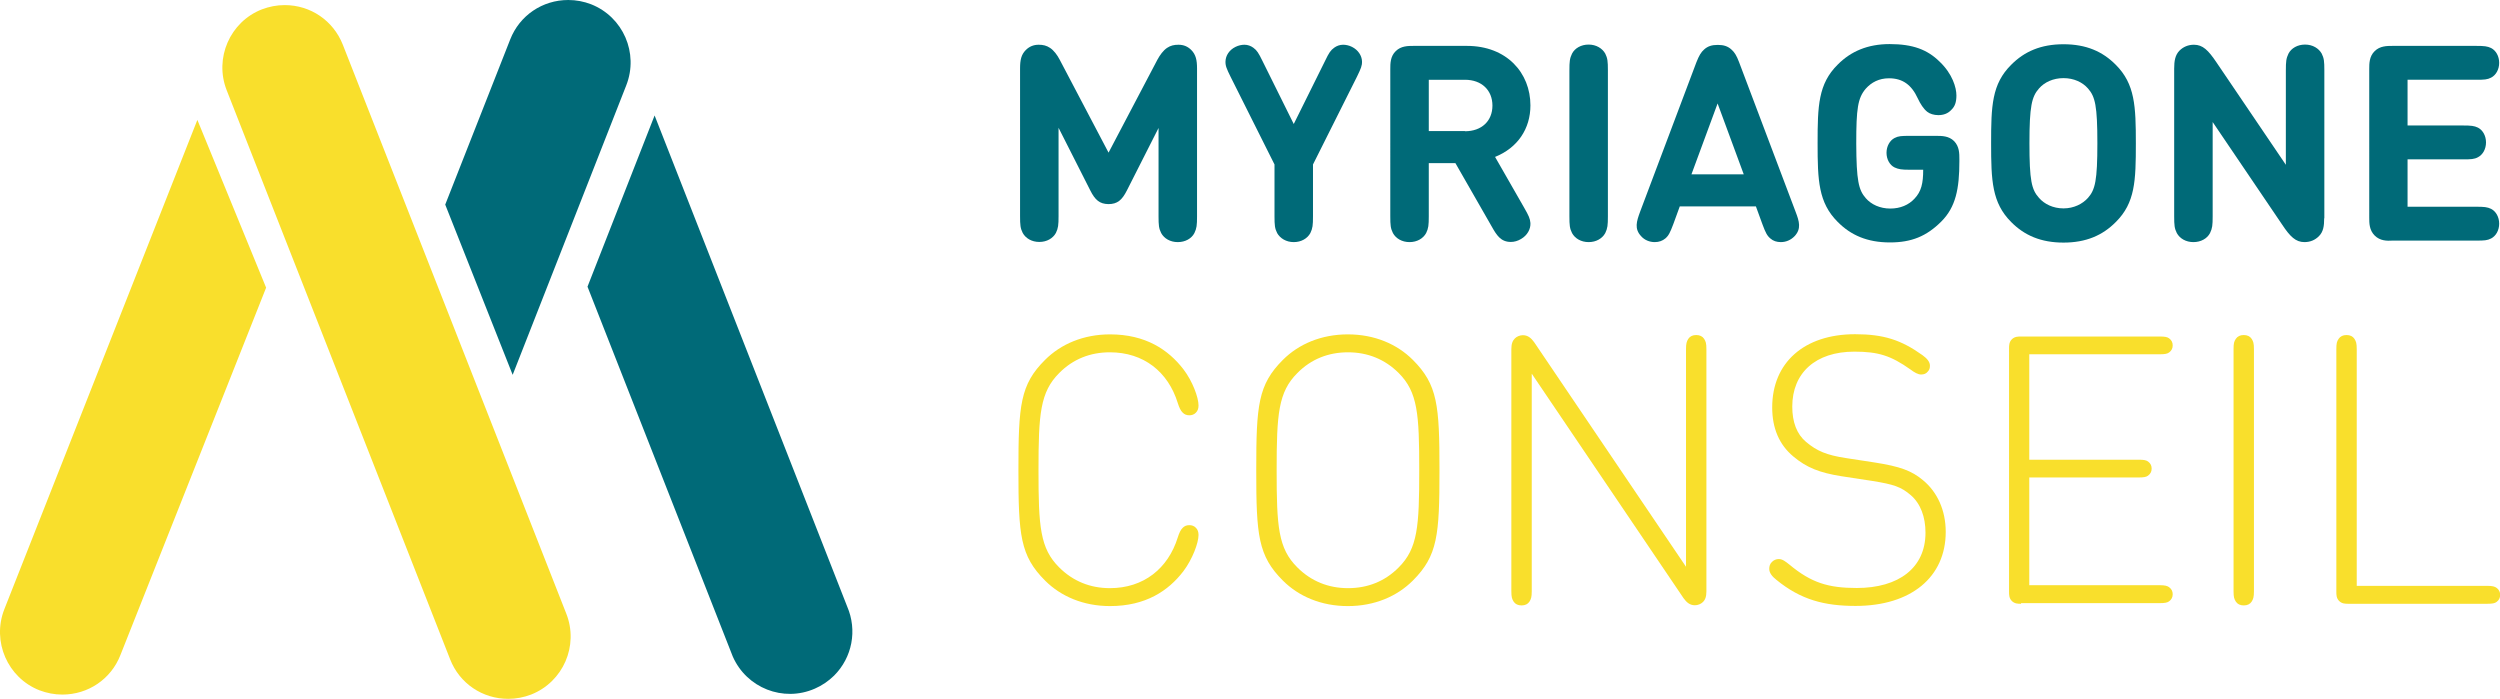
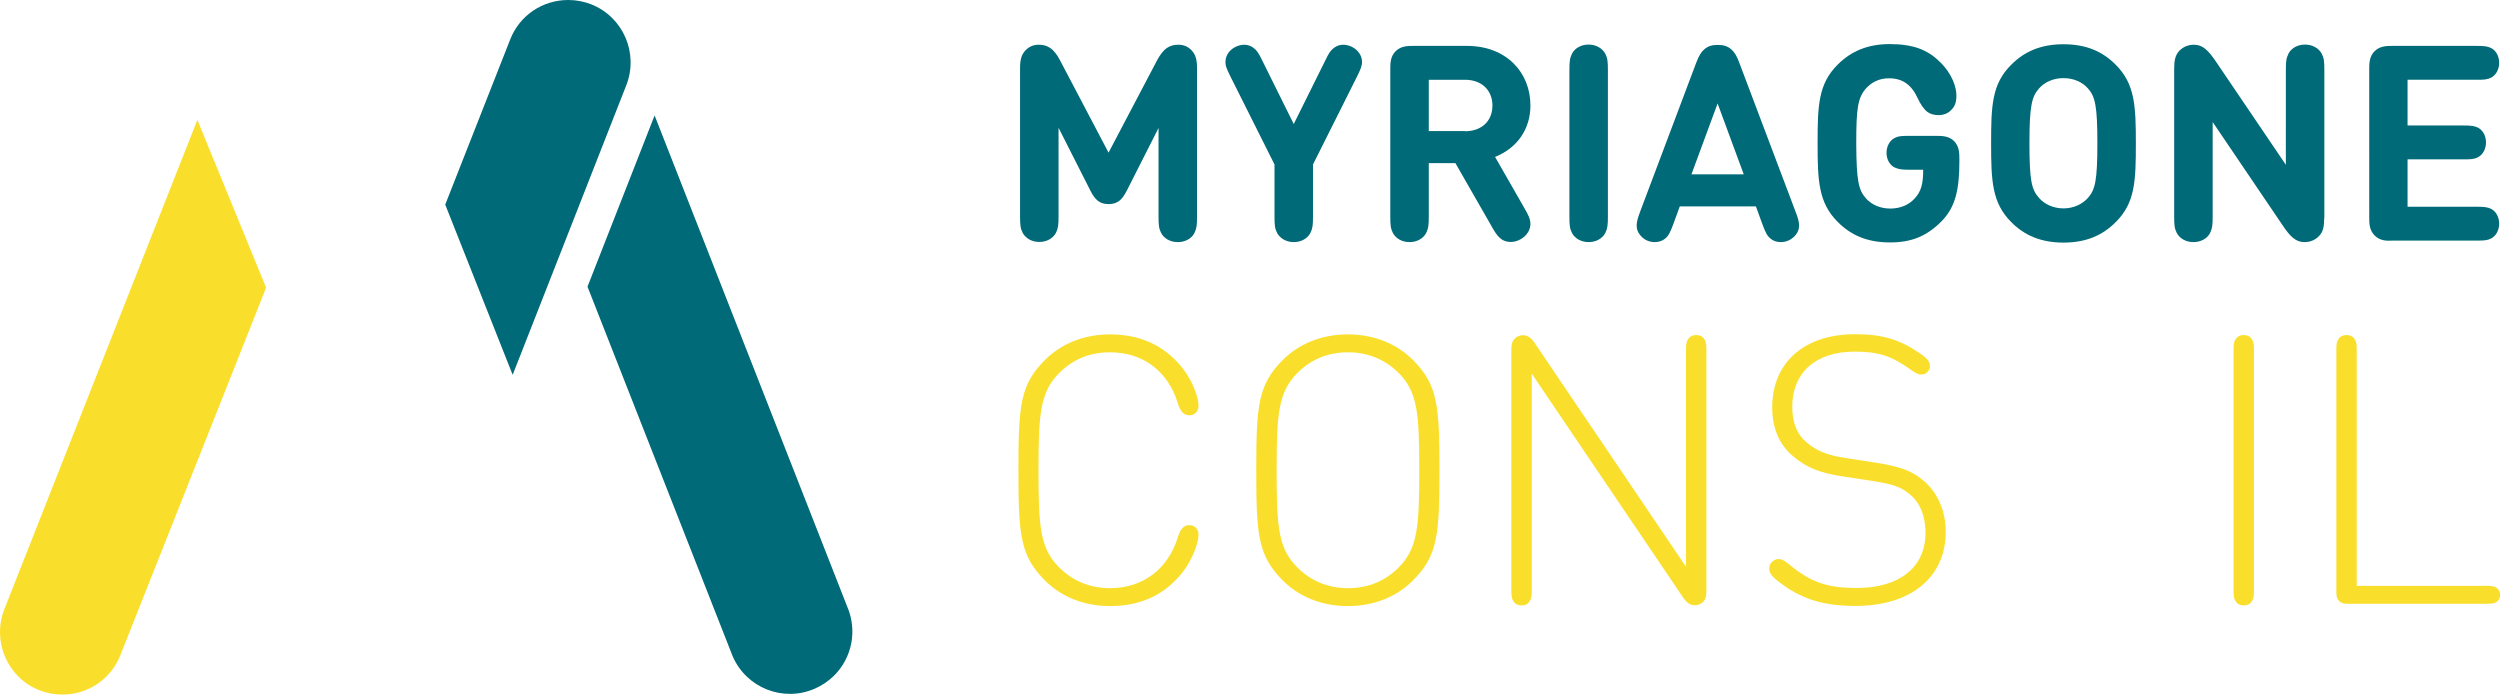
<svg xmlns="http://www.w3.org/2000/svg" version="1.1" id="Calque_1" x="0px" y="0px" viewBox="0 0 152 42.49" style="enable-background:new 0 0 152 42.49;" xml:space="preserve">
  <style type="text/css">
	.st0{fill:#F9DF2C;}
	.st1{fill:#006A78;}
</style>
  <g>
    <g>
      <path class="st0" d="M12,7.29L0.26,37.05C-0.5,39,0.46,41.21,2.4,41.97c0.45,0.17,0.91,0.26,1.39,0.26c1.57,0,2.96-0.94,3.53-2.4    l8.86-22.34L12,7.29z" />
      <path class="st1" d="M31.17,22.79l6.91-17.61c0.76-1.95-0.19-4.15-2.14-4.92C35.5,0.09,35.03,0,34.55,0    c-1.57,0-2.96,0.94-3.53,2.4l-3.95,10.04L31.17,22.79z" />
-       <path class="st0" d="M15.92,0.57c0.45-0.17,0.91-0.26,1.39-0.26c1.57,0,2.95,0.94,3.53,2.4l13.59,34.6    c0.77,1.95-0.19,4.15-2.14,4.92c-0.45,0.17-0.91,0.26-1.39,0.26c-1.57,0-2.96-0.94-3.53-2.4L13.78,5.48    C13.02,3.54,13.98,1.33,15.92,0.57z" />
      <path class="st1" d="M35.72,17.43l8.83,22.48c0.84,1.92,3.07,2.8,4.99,1.96c0.44-0.19,0.83-0.46,1.17-0.79    c1.11-1.11,1.42-2.76,0.8-4.2L39.8,7.02L35.72,17.43z" />
    </g>
    <g>
      <g>
        <g>
          <path class="st1" d="M66.29,11.58l-1.93-3.81v5.37c0,0.54-0.02,0.73-0.16,1.02c-0.18,0.33-0.55,0.55-1.01,0.55      c-0.46,0-0.83-0.22-1.01-0.55c-0.14-0.28-0.16-0.47-0.16-1.02V4.16c0-0.51,0.07-0.84,0.35-1.12c0.21-0.21,0.47-0.32,0.78-0.32      c0.27,0,0.48,0.05,0.69,0.19c0.23,0.15,0.44,0.43,0.59,0.72l2.97,5.65l2.97-5.65c0.15-0.28,0.36-0.57,0.59-0.72      c0.21-0.14,0.42-0.19,0.69-0.19c0.32,0,0.57,0.11,0.78,0.32c0.28,0.28,0.35,0.62,0.35,1.12v8.99c0,0.54-0.02,0.73-0.16,1.02      c-0.17,0.33-0.55,0.55-1.01,0.55c-0.46,0-0.83-0.22-1.01-0.55c-0.14-0.28-0.16-0.47-0.16-1.02V7.78l-1.93,3.81      c-0.29,0.57-0.57,0.82-1.12,0.82C66.86,12.4,66.58,12.16,66.29,11.58z" />
          <path class="st1" d="M77.65,14.17c-0.14-0.28-0.16-0.47-0.16-1.02V10l-2.68-5.35C74.58,4.18,74.5,4,74.51,3.73      c0.01-0.34,0.22-0.69,0.61-0.88c0.18-0.09,0.38-0.13,0.54-0.13c0.2,0,0.39,0.07,0.54,0.18c0.22,0.16,0.32,0.32,0.55,0.79      l1.91,3.85l1.91-3.85c0.23-0.48,0.33-0.63,0.55-0.79c0.15-0.11,0.34-0.18,0.54-0.18c0.17,0,0.36,0.04,0.54,0.13      c0.38,0.19,0.6,0.54,0.61,0.88c0.01,0.27-0.07,0.44-0.3,0.92L79.83,10v3.15c0,0.54-0.02,0.73-0.16,1.02      c-0.18,0.33-0.55,0.55-1.01,0.55C78.2,14.72,77.83,14.49,77.65,14.17z" />
          <path class="st1" d="M86.87,13.15c0,0.54-0.02,0.73-0.16,1.02c-0.18,0.33-0.55,0.55-1.01,0.55c-0.46,0-0.83-0.22-1.01-0.55      c-0.14-0.28-0.16-0.47-0.16-1.02V4.2c0-0.34,0-0.77,0.33-1.09c0.32-0.32,0.75-0.32,1.09-0.32h3.24c2.42,0,3.86,1.64,3.86,3.62      c0,1.42-0.78,2.58-2.15,3.13l1.77,3.09c0.27,0.47,0.36,0.66,0.38,0.93c0.02,0.37-0.19,0.75-0.57,0.97      c-0.2,0.12-0.41,0.18-0.62,0.18c-0.62,0-0.87-0.42-1.17-0.95l-2.2-3.84h-1.62V13.15z M89.07,7.98c1.02,0,1.67-0.63,1.67-1.56      c0-0.93-0.65-1.57-1.67-1.57h-2.2v3.12H89.07z" />
          <path class="st1" d="M97.76,13.15c0,0.54-0.02,0.73-0.16,1.02c-0.18,0.33-0.55,0.55-1.01,0.55c-0.46,0-0.83-0.22-1.01-0.55      c-0.14-0.28-0.16-0.47-0.16-1.02V4.28c0-0.54,0.02-0.73,0.16-1.02c0.17-0.33,0.55-0.55,1.01-0.55c0.46,0,0.83,0.23,1.01,0.55      c0.14,0.28,0.16,0.47,0.16,1.02V13.15z" />
          <path class="st1" d="M109.17,12.87c0.23,0.6,0.36,1.04-0.06,1.49c-0.22,0.23-0.52,0.36-0.83,0.36c-0.26,0-0.47-0.07-0.64-0.22      c-0.2-0.17-0.29-0.34-0.49-0.88l-0.39-1.07h-4.63l-0.39,1.07c-0.2,0.53-0.29,0.71-0.49,0.88c-0.17,0.14-0.38,0.22-0.64,0.22      c-0.31,0-0.62-0.12-0.83-0.36c-0.42-0.45-0.28-0.89-0.06-1.49l3.42-9.08c0.17-0.43,0.29-0.62,0.47-0.78      c0.22-0.2,0.47-0.28,0.83-0.28s0.61,0.08,0.83,0.28c0.18,0.16,0.31,0.35,0.47,0.78L109.17,12.87z M102.84,10.6h3.18l-1.59-4.31      L102.84,10.6z" />
          <path class="st1" d="M113.44,12.05c0.33,0.38,0.86,0.63,1.49,0.63c0.61,0,1.12-0.22,1.47-0.6c0.42-0.44,0.53-0.94,0.53-1.76      h-0.83c-0.49,0-0.67-0.03-0.91-0.14c-0.29-0.14-0.49-0.49-0.49-0.89c0-0.4,0.2-0.75,0.49-0.9c0.23-0.12,0.42-0.13,0.91-0.13      h1.62c0.34,0,0.77,0,1.09,0.32c0.32,0.33,0.32,0.75,0.32,1.09V9.8c0,1.68-0.22,2.79-1.1,3.67c-0.9,0.9-1.82,1.27-3.12,1.27      c-1.38,0-2.38-0.44-3.18-1.25c-1.17-1.17-1.22-2.52-1.22-4.78c0-2.27,0.04-3.61,1.22-4.78c0.8-0.81,1.83-1.25,3.16-1.25      c1.42,0,2.3,0.34,3.04,1.07c0.78,0.74,1.02,1.58,1.02,2.05c0,0.41-0.09,0.67-0.31,0.88C118.43,6.91,118.15,7,117.85,7      c-0.27,0-0.52-0.08-0.67-0.2c-0.23-0.18-0.42-0.48-0.58-0.82c-0.38-0.83-0.93-1.22-1.75-1.22c-0.61,0-1.07,0.25-1.41,0.63      c-0.49,0.57-0.58,1.22-0.58,3.33C112.87,10.98,113,11.55,113.44,12.05z" />
          <path class="st1" d="M122.28,13.5c-1.17-1.17-1.22-2.52-1.22-4.78c0-2.27,0.04-3.61,1.22-4.78c0.8-0.81,1.81-1.25,3.18-1.25      c1.38,0,2.38,0.44,3.18,1.25c1.17,1.17,1.22,2.52,1.22,4.78c0,2.27-0.04,3.61-1.22,4.78c-0.8,0.81-1.81,1.25-3.18,1.25      C124.09,14.75,123.08,14.31,122.28,13.5z M123.97,5.38c-0.44,0.5-0.58,1.07-0.58,3.33c0,2.27,0.13,2.82,0.58,3.32      c0.33,0.38,0.86,0.64,1.49,0.64c0.63,0,1.16-0.27,1.49-0.64c0.44-0.5,0.57-1.06,0.57-3.32c0-2.27-0.13-2.83-0.57-3.33      c-0.33-0.38-0.86-0.63-1.49-0.63C124.83,4.75,124.3,5,123.97,5.38z" />
          <path class="st1" d="M141.31,13.27c0,0.47-0.05,0.82-0.32,1.09c-0.23,0.23-0.52,0.36-0.88,0.36c-0.53,0-0.87-0.33-1.36-1.07      l-4.22-6.23v5.73c0,0.54-0.02,0.73-0.16,1.02c-0.17,0.33-0.55,0.55-1.01,0.55c-0.46,0-0.83-0.22-1.01-0.55      c-0.14-0.28-0.16-0.47-0.16-1.02V4.17c0-0.47,0.06-0.82,0.32-1.09c0.23-0.23,0.53-0.36,0.88-0.36c0.54,0,0.87,0.33,1.37,1.07      l4.22,6.23V4.28c0-0.54,0.02-0.73,0.16-1.02c0.17-0.33,0.55-0.55,1.01-0.55c0.46,0,0.83,0.23,1.01,0.55      c0.14,0.28,0.16,0.47,0.16,1.02V13.27z" />
          <path class="st1" d="M144.38,14.32c-0.33-0.33-0.33-0.75-0.33-1.09V4.2c0-0.34,0-0.77,0.33-1.09c0.32-0.32,0.75-0.32,1.09-0.32      h5.08c0.49,0,0.68,0.02,0.91,0.13c0.29,0.15,0.49,0.49,0.49,0.9c0,0.41-0.2,0.75-0.49,0.9c-0.23,0.12-0.42,0.13-0.91,0.13h-4.17      v2.78h3.37c0.49,0,0.68,0.02,0.91,0.13c0.29,0.15,0.49,0.49,0.49,0.9s-0.2,0.75-0.49,0.9c-0.22,0.12-0.42,0.13-0.91,0.13h-3.37      v2.88h4.17c0.49,0,0.68,0.02,0.91,0.13c0.29,0.15,0.49,0.49,0.49,0.9c0,0.41-0.2,0.75-0.49,0.9c-0.23,0.12-0.42,0.13-0.91,0.13      h-5.08C145.13,14.65,144.71,14.65,144.38,14.32z" />
        </g>
      </g>
      <g>
        <path class="st0" d="M63.54,21.88c0.96-0.96,2.33-1.55,3.95-1.55c2.17,0,3.55,0.94,4.46,2.12c0.56,0.73,0.92,1.72,0.92,2.2     c0,0.19-0.05,0.33-0.16,0.44c-0.11,0.12-0.26,0.16-0.4,0.16c-0.18,0-0.3-0.06-0.4-0.16c-0.13-0.12-0.22-0.33-0.3-0.58     c-0.59-1.91-2.08-3.09-4.13-3.09c-1.19,0-2.24,0.41-3.08,1.26c-1.16,1.16-1.26,2.49-1.26,5.91c0,3.42,0.09,4.75,1.26,5.91     c0.84,0.84,1.89,1.26,3.08,1.26c2.05,0,3.54-1.19,4.13-3.09c0.08-0.25,0.17-0.46,0.3-0.58c0.1-0.1,0.22-0.16,0.4-0.16     c0.14,0,0.29,0.04,0.4,0.16c0.11,0.11,0.16,0.25,0.16,0.44c0,0.48-0.37,1.47-0.92,2.2c-0.91,1.19-2.29,2.12-4.46,2.12     c-1.62,0-2.99-0.59-3.95-1.55c-1.51-1.51-1.62-2.76-1.62-6.71S62.03,23.38,63.54,21.88z" />
        <path class="st0" d="M81.95,36.85c-1.62,0-2.99-0.59-3.95-1.55c-1.51-1.51-1.62-2.76-1.62-6.71s0.11-5.2,1.62-6.71     c0.96-0.96,2.33-1.55,3.95-1.55c1.62,0,2.99,0.59,3.95,1.55c1.51,1.51,1.62,2.76,1.62,6.71s-0.11,5.2-1.62,6.71     C84.94,36.26,83.57,36.85,81.95,36.85z M86.29,28.59c0-3.42-0.09-4.75-1.25-5.91c-0.84-0.84-1.89-1.26-3.08-1.26     c-1.19,0-2.24,0.41-3.08,1.26c-1.16,1.16-1.26,2.49-1.26,5.91c0,3.42,0.09,4.75,1.26,5.91c0.84,0.84,1.89,1.26,3.08,1.26     c1.19,0,2.24-0.41,3.08-1.26C86.2,33.34,86.29,32.01,86.29,28.59z" />
        <path class="st0" d="M103.53,36.61c-0.11,0.11-0.3,0.19-0.48,0.19c-0.31,0-0.51-0.18-0.69-0.43l-9.23-13.65v13.23     c0,0.35-0.04,0.47-0.14,0.63c-0.1,0.15-0.26,0.23-0.48,0.23c-0.22,0-0.38-0.08-0.48-0.23c-0.1-0.16-0.14-0.27-0.14-0.63V21.23     c0-0.34,0.08-0.52,0.22-0.66c0.11-0.11,0.3-0.19,0.48-0.19c0.31,0,0.51,0.18,0.69,0.43l9.23,13.65V21.23     c0-0.35,0.04-0.47,0.14-0.63c0.1-0.15,0.26-0.23,0.48-0.23c0.22,0,0.38,0.08,0.48,0.23c0.1,0.16,0.14,0.27,0.14,0.63v14.72     C103.75,36.29,103.67,36.48,103.53,36.61z" />
        <path class="st0" d="M111.93,28.95c-1.29-0.21-2.08-0.51-2.9-1.2c-0.86-0.72-1.28-1.72-1.28-2.98c0-2.72,1.94-4.45,5.04-4.45     c1.74,0,2.8,0.35,4.09,1.27c0.25,0.18,0.46,0.39,0.46,0.64c0,0.15-0.03,0.25-0.12,0.35c-0.11,0.14-0.24,0.19-0.42,0.19     s-0.4-0.12-0.65-0.31c-1.19-0.84-1.95-1.08-3.41-1.08c-2.35,0-3.77,1.29-3.77,3.34c0,0.94,0.27,1.67,0.84,2.15     c0.66,0.55,1.24,0.8,2.42,0.98l1.76,0.27c1.53,0.24,2.24,0.5,2.92,1.07c0.89,0.73,1.39,1.85,1.39,3.15c0,2.74-2.1,4.5-5.48,4.5     c-1.89,0-3.33-0.37-4.82-1.59c-0.24-0.19-0.43-0.41-0.43-0.66c0-0.16,0.04-0.31,0.17-0.43c0.11-0.11,0.26-0.17,0.41-0.17     c0.23,0,0.42,0.16,0.65,0.34c1.32,1.1,2.36,1.42,4.09,1.42c2.56,0,4.18-1.23,4.18-3.36c0-0.96-0.3-1.77-0.89-2.28     c-0.59-0.51-1.04-0.66-2.35-0.87L111.93,28.95z" />
-         <path class="st0" d="M122.88,36.71c-0.18,0-0.39,0-0.56-0.17c-0.17-0.17-0.17-0.38-0.17-0.56V21.19c0-0.18,0-0.39,0.17-0.56     c0.17-0.17,0.38-0.17,0.56-0.17h8.43c0.32,0,0.46,0.03,0.57,0.11c0.15,0.11,0.22,0.25,0.22,0.43c0,0.18-0.07,0.32-0.22,0.43     c-0.11,0.08-0.25,0.11-0.57,0.11h-7.93v6.41h6.65c0.32,0,0.46,0.03,0.57,0.11c0.15,0.11,0.22,0.25,0.22,0.43     s-0.07,0.32-0.22,0.43c-0.11,0.08-0.25,0.11-0.57,0.11h-6.65v6.55h7.93c0.32,0,0.46,0.04,0.57,0.12     c0.15,0.11,0.22,0.25,0.22,0.43c0,0.18-0.07,0.32-0.22,0.43c-0.11,0.08-0.25,0.11-0.57,0.11H122.88z" />
        <path class="st0" d="M135.8,21.23c0-0.35,0.03-0.47,0.14-0.63c0.1-0.15,0.26-0.23,0.48-0.23s0.38,0.08,0.48,0.23     c0.1,0.16,0.14,0.27,0.14,0.63v14.72c0,0.35-0.04,0.47-0.14,0.63c-0.1,0.15-0.26,0.23-0.48,0.23s-0.38-0.08-0.48-0.23     c-0.1-0.16-0.14-0.27-0.14-0.63V21.23z" />
        <path class="st0" d="M142.78,36.71c-0.18,0-0.39,0-0.56-0.17c-0.17-0.17-0.17-0.38-0.17-0.56V21.23c0-0.35,0.03-0.47,0.14-0.63     c0.1-0.15,0.26-0.23,0.48-0.23s0.38,0.08,0.48,0.23c0.1,0.16,0.14,0.27,0.14,0.63v14.39h7.93c0.32,0,0.46,0.04,0.57,0.12     c0.15,0.11,0.22,0.25,0.22,0.43c0,0.18-0.07,0.32-0.22,0.43c-0.11,0.08-0.25,0.11-0.57,0.11H142.78z" />
      </g>
    </g>
  </g>
</svg>